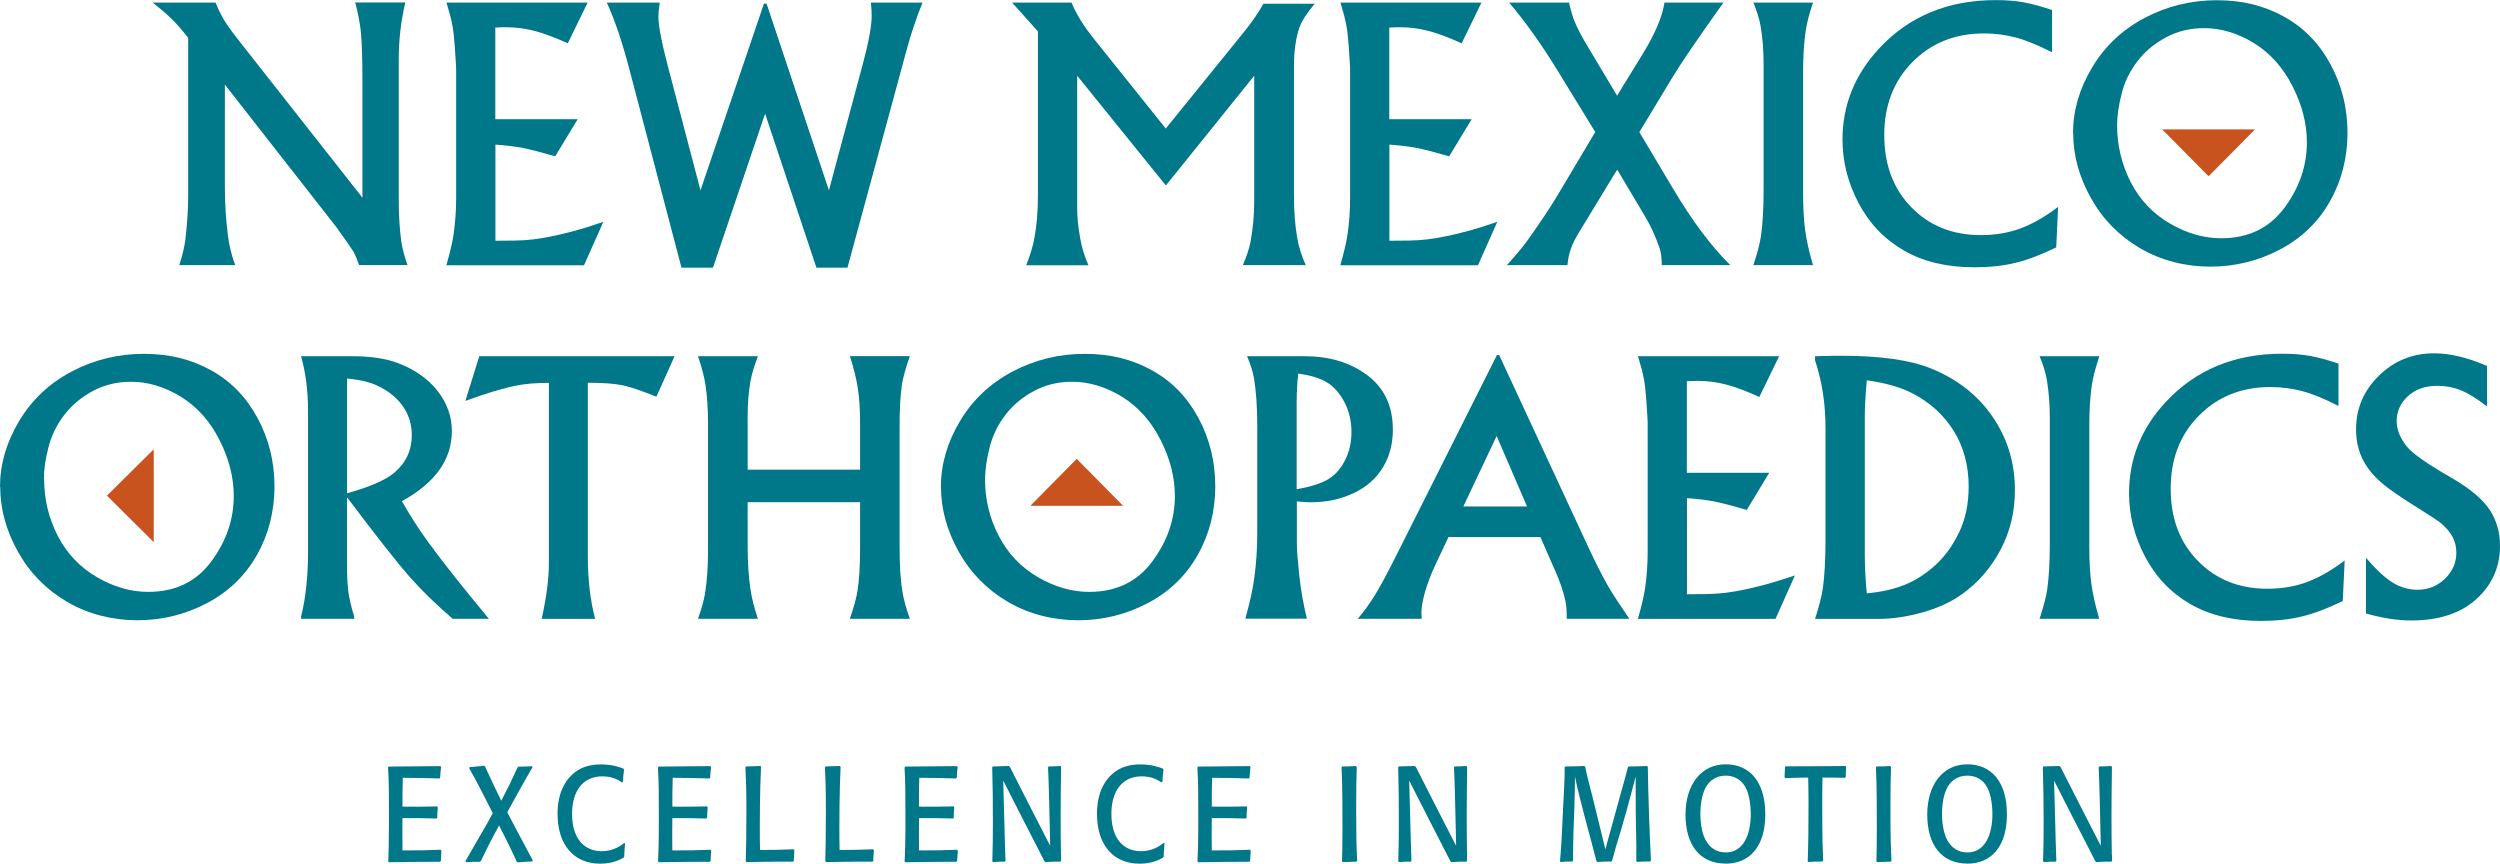
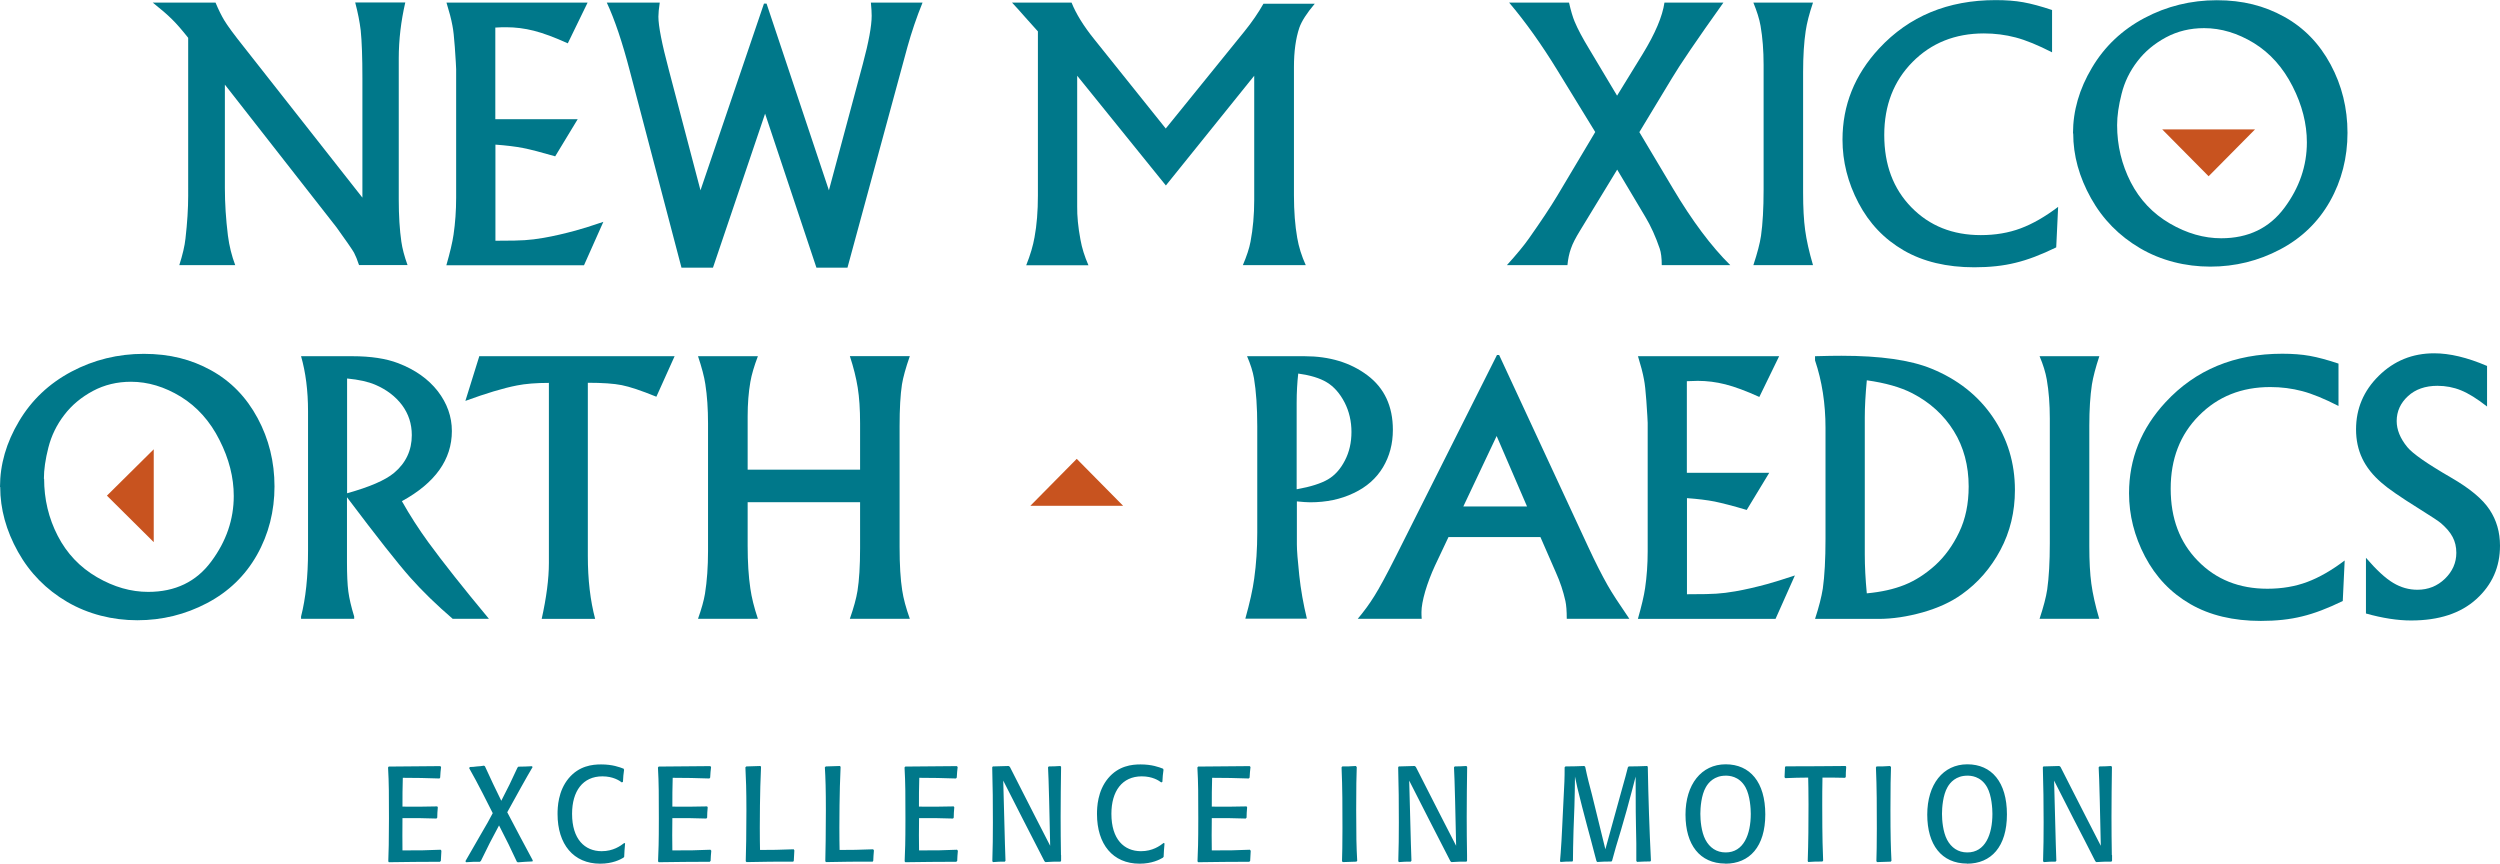
<svg xmlns="http://www.w3.org/2000/svg" id="Layer_2" data-name="Layer 2" viewBox="0 0 222.13 76.74">
  <defs>
    <style>
      .cls-1 {
        fill: #00788a;
      }

      .cls-2 {
        fill: #c8531f;
      }
    </style>
  </defs>
  <g id="Layer_1-2" data-name="Layer 1">
    <g>
      <path class="cls-1" d="M187.64,75.97c-.02-1.13-.03-2.27-.03-3.39,0-1.48.02-2.98.04-4.44l-.07-.08c-.44.02-.54.04-1.04.04l-.07.08c.04.83.05,1.1.1,2.99l.09,3.98-1.35-2.63c-.72-1.39-1.48-2.92-2.23-4.38l-.11-.08c-.62.02-.73.02-1.41.04l-.05.08c.05,1.63.07,3.28.07,4.91,0,1.14-.01,2.29-.05,3.43l.07.08c.52-.04.57-.04,1.04-.04l.07-.08c-.02-.49-.02-.52-.05-1.51-.01-.5-.03-1-.04-1.5l-.11-4.11,1.72,3.38c.66,1.26,1.3,2.52,1.94,3.78l.09.08c.65-.04.7-.04,1.34-.04l.06-.08v-.5ZM174.79,75.74c-.81,0-1.42-.43-1.79-1.13-.37-.71-.45-1.73-.45-2.3,0-.54.08-1.67.49-2.37.23-.41.75-1.02,1.76-1.02.26,0,1.19.01,1.76,1.03.41.74.47,1.92.47,2.36,0,1.82-.63,3.44-2.24,3.43M174.77,76.74c2.15,0,3.55-1.51,3.55-4.38s-1.36-4.45-3.52-4.45-3.56,1.79-3.56,4.47,1.27,4.34,3.53,4.35M167.94,68.06c-.56.04-.73.04-1.21.04l-.05.09c.08,1.8.08,3.6.08,5.41,0,1.55-.02,2.18-.04,2.92l.07.08c.58-.02.73-.02,1.21-.04l.06-.08c-.06-1.24-.09-2.22-.09-4.52,0-2.06.02-3.01.05-3.81l-.08-.08ZM164,69.04c0-.35.01-.48.04-.9l-.05-.08c-.84.01-1.68.02-2.52.02-.78.01-2.04.01-2.82.01l-.05.08c-.02.42-.02.47-.04.89l.07.08c.97-.04,1.08-.04,2.03-.05.01.52.03,1.15.03,2.38,0,1.68-.01,3.36-.07,5.04l.05.08c.6-.04.63-.04,1.25-.04l.07-.08c-.03-.72-.08-1.91-.08-4.92,0-1.07,0-1.26.02-2.46.94,0,1.09,0,2.01.02l.06-.08ZM153.32,75.74c-.81,0-1.42-.43-1.79-1.13-.37-.71-.45-1.73-.45-2.3,0-.54.08-1.67.49-2.37.23-.41.75-1.02,1.76-1.02.26,0,1.19.01,1.76,1.03.41.74.47,1.92.47,2.36,0,1.82-.63,3.44-2.24,3.43M153.3,76.74c2.15,0,3.55-1.51,3.55-4.38s-1.36-4.45-3.52-4.45-3.57,1.79-3.57,4.47,1.27,4.34,3.53,4.35M146.36,68.06c-.75.02-.85.04-1.65.04l-.07.08c-.16.66-.19.72-.62,2.28l-1.38,5-1.19-4.85c-.22-.82-.4-1.51-.6-2.47l-.08-.08c-.69.02-.88.04-1.68.04l-.07.08c0,1.06-.01,1.19-.12,3.32-.08,1.43-.12,2.85-.23,4.28-.02.24-.04.49-.06.73l.05.08c.46-.04.52-.04,1.05-.04l.05-.08c.01-.93.01-1.25.05-2.66l.08-2.15c.03-1.2.04-1.46.05-2.66.15.77.2.96.63,2.67l.44,1.68c.11.4.59,2.18.68,2.56.05.19.11.39.16.6l.07.08c.62-.04.68-.04,1.26-.04l.06-.08c.25-.92.38-1.39.79-2.72l.5-1.74c.46-1.68.62-2.31.8-3.01,0,.46.01,2.29.01,3.14l.02,1.27c.03,1.32.04,1.74.03,3.09l.07.08c.57-.02.63-.04,1.18-.04l.05-.08c-.14-2.78-.23-5.55-.28-8.33l-.07-.08ZM130.35,75.97c-.02-1.13-.03-2.27-.03-3.39,0-1.48.02-2.98.04-4.44l-.07-.08c-.44.02-.54.04-1.04.04l-.06.08c.04.83.05,1.1.1,2.99l.09,3.98-1.35-2.63c-.72-1.39-1.48-2.92-2.23-4.38l-.11-.08c-.62.02-.73.02-1.41.04l-.05.08c.05,1.63.06,3.28.06,4.91,0,1.14-.01,2.29-.05,3.43l.06.08c.52-.04.57-.04,1.05-.04l.06-.08c-.02-.49-.02-.52-.05-1.51-.01-.5-.03-1-.04-1.5l-.11-4.11,1.72,3.38c.65,1.26,1.3,2.52,1.94,3.78l.09.08c.65-.04.7-.04,1.34-.04l.05-.08v-.5ZM120.46,68.06c-.55.04-.73.04-1.21.04l-.05.09c.08,1.8.08,3.6.08,5.41,0,1.55-.02,2.18-.04,2.92l.07.08c.58-.02.73-.02,1.21-.04l.07-.08c-.07-1.24-.09-2.22-.09-4.52,0-2.06.02-3.01.05-3.81l-.08-.08ZM111.06,75.5c-1.41.06-1.75.06-3.39.06-.01-1.14-.02-1.48,0-2.87,1.48,0,1.75,0,3.02.04l.07-.08c.01-.38.01-.5.05-.92l-.05-.08c-1.33.02-1.75.04-3.09.02,0-1.1,0-1.45.03-2.56,1.38.01,1.85.01,3.26.06l.07-.08c.02-.43.04-.58.08-.94l-.07-.08c-2.01.02-2.43.02-4.58.04l-.07.08c.08,1.38.08,2.53.08,4.55,0,2.2-.03,2.84-.07,3.79l.06.08c2.07-.02,2.41-.04,4.54-.04l.08-.08c.02-.41.02-.49.05-.9l-.07-.08ZM103.39,74.9c-.34.26-.98.73-2.01.73-1.51,0-2.63-1.06-2.63-3.32,0-2.01.95-3.33,2.7-3.33.96,0,1.52.38,1.73.54l.1-.05c.03-.52.04-.64.1-1.07l-.04-.1c-.36-.14-.99-.38-2-.38-.77,0-1.95.12-2.88,1.23-.95,1.14-.99,2.59-.99,3.18,0,2.68,1.4,4.41,3.79,4.41,1.1,0,1.79-.37,2.06-.53l.07-.08c.02-.45.03-.62.08-1.19l-.08-.05ZM94.27,75.97c-.02-1.13-.03-2.27-.03-3.39,0-1.48.02-2.98.04-4.44l-.06-.08c-.44.02-.54.04-1.04.04l-.06.08c.04.83.05,1.1.1,2.99l.09,3.98-1.35-2.63c-.72-1.39-1.48-2.92-2.23-4.38l-.11-.08c-.62.02-.73.02-1.41.04l-.05.08c.05,1.63.06,3.28.06,4.91,0,1.14-.01,2.29-.05,3.43l.06.08c.52-.04.57-.04,1.05-.04l.06-.08c-.02-.49-.02-.52-.05-1.51-.01-.5-.03-1-.04-1.5l-.11-4.11,1.72,3.38c.65,1.26,1.3,2.52,1.94,3.78l.09.08c.65-.04.7-.04,1.34-.04l.05-.08v-.5ZM85.05,75.5c-1.41.06-1.74.06-3.39.06-.01-1.14-.02-1.48,0-2.87,1.48,0,1.76,0,3.02.04l.06-.08c.01-.38.01-.5.05-.92l-.05-.08c-1.33.02-1.75.04-3.09.02,0-1.1,0-1.45.03-2.56,1.39.01,1.85.01,3.26.06l.07-.08c.02-.43.04-.58.08-.94l-.07-.08c-2.01.02-2.43.02-4.58.04l-.07.08c.08,1.38.08,2.53.08,4.55,0,2.2-.03,2.84-.07,3.79l.06.08c2.07-.02,2.41-.04,4.53-.04l.08-.08c.02-.41.02-.49.06-.9l-.07-.08ZM77.59,75.46c-1.45.05-1.78.06-2.99.06-.01-.56-.02-1.06-.02-1.98,0-.29,0-3.17.11-5.41l-.07-.07c-.56.02-.66.02-1.25.04l-.08.08c.06.96.09,1.98.09,3.83,0,2.1-.03,3.54-.05,4.51l.06.08c2.05-.04,2.21-.04,4.15-.04l.05-.08c.02-.35.02-.53.06-.92l-.07-.1ZM70.52,75.46c-1.45.05-1.78.06-2.99.06-.01-.56-.02-1.06-.02-1.98,0-.29,0-3.17.11-5.41l-.06-.07c-.56.02-.67.02-1.25.04l-.08.08c.05.96.09,1.98.09,3.83,0,2.1-.03,3.54-.06,4.51l.07.08c2.05-.04,2.21-.04,4.15-.04l.05-.08c.02-.35.02-.53.05-.92l-.06-.1ZM63.13,75.5c-1.41.06-1.74.06-3.39.06-.01-1.14-.02-1.48,0-2.87,1.48,0,1.75,0,3.02.04l.07-.08c.01-.38.01-.5.05-.92l-.05-.08c-1.33.02-1.75.04-3.09.02,0-1.1,0-1.45.03-2.56,1.39.01,1.85.01,3.26.06l.07-.08c.02-.43.04-.58.08-.94l-.07-.08c-2.01.02-2.43.02-4.58.04l-.07.08c.08,1.38.08,2.53.08,4.55,0,2.2-.03,2.84-.07,3.79l.06.08c2.07-.02,2.41-.04,4.53-.04l.08-.08c.02-.41.02-.49.06-.9l-.07-.08ZM55.47,74.9c-.34.26-.98.73-2.01.73-1.5,0-2.63-1.06-2.63-3.32,0-2.01.95-3.33,2.69-3.33.96,0,1.52.38,1.73.54l.1-.05c.03-.52.04-.64.1-1.07l-.04-.1c-.36-.14-.99-.38-2-.38-.77,0-1.95.12-2.88,1.23-.95,1.14-.99,2.59-.99,3.18,0,2.68,1.41,4.41,3.79,4.41,1.1,0,1.79-.37,2.06-.53l.07-.08c.02-.45.03-.62.08-1.19l-.08-.05ZM47.33,76.43c-.76-1.41-1.52-2.84-2.26-4.26.82-1.49,1.72-3.12,2.25-4.01l-.05-.08c-.51.02-.67.04-1.21.04l-.08.08c-.63,1.37-.77,1.65-1.44,2.95-.63-1.3-.82-1.67-1.45-3.06l-.09-.06c-.21.04-.41.06-.63.07-.21.04-.43.04-.63.05l-.05.11c.73,1.27,1.74,3.29,2.09,3.99-.34.65-.48.9-1.13,2.01-.37.65-.69,1.21-1.3,2.26l.07.09c.6-.04.66-.04,1.22-.04l.09-.08c.69-1.41.89-1.82,1.61-3.15.76,1.48.96,1.89,1.58,3.22l.09.06c.23-.02.45-.04.68-.05l.62-.03.03-.1ZM39.15,75.5c-1.41.06-1.74.06-3.39.06,0-1.14-.02-1.48,0-2.87,1.48,0,1.76,0,3.02.04l.07-.08c.01-.38.01-.5.05-.92l-.05-.08c-1.33.02-1.75.04-3.09.02,0-1.1,0-1.45.03-2.56,1.38.01,1.85.01,3.26.06l.06-.08c.02-.43.04-.58.08-.94l-.07-.08c-2.01.02-2.43.02-4.58.04l-.06.08c.08,1.38.08,2.53.08,4.55,0,2.2-.03,2.84-.06,3.79l.05.08c2.07-.02,2.41-.04,4.54-.04l.08-.08c.02-.41.02-.49.05-.9l-.06-.08Z" />
      <g>
        <path class="cls-1" d="M13.57.23h5.58c.27.65.53,1.16.76,1.55.31.52.9,1.31,1.75,2.38l10.54,13.4V6.94c0-1.83-.05-3.25-.15-4.24-.09-.75-.25-1.57-.49-2.48h4.45c-.38,1.65-.58,3.31-.58,4.98v12.52c0,1.45.08,2.7.23,3.75.09.62.27,1.31.55,2.08h-4.31c-.15-.46-.3-.82-.44-1.09-.06-.12-.25-.4-.56-.85l-1-1.41-9.92-12.68v9.2c0,1.34.09,2.74.27,4.21.12.93.34,1.81.65,2.63h-4.97c.29-.91.48-1.7.55-2.37.16-1.4.24-2.66.24-3.8V3.36c-.54-.68-1.01-1.23-1.43-1.64-.42-.42-.99-.91-1.72-1.49" />
        <path class="cls-1" d="M39.65.23h12.56l-1.76,3.62c-1.19-.54-2.19-.91-3.02-1.12-.83-.21-1.64-.31-2.45-.31-.23,0-.56,0-.97.03v8.14h7.32l-2,3.3c-1.24-.36-2.19-.61-2.86-.74-.67-.13-1.49-.23-2.45-.3v8.54c1.38,0,2.24-.02,2.6-.05.5-.03,1.07-.1,1.7-.21.87-.15,1.81-.37,2.81-.64.63-.17,1.45-.43,2.48-.78l-1.72,3.86h-12.23c.32-1.12.54-2.03.64-2.73.15-1.03.23-2.12.23-3.27V6.14c0-.15-.04-.81-.12-1.98-.06-.85-.13-1.48-.21-1.88-.1-.56-.28-1.24-.53-2.05" />
        <path class="cls-1" d="M53.91.23h4.71c-.08.53-.12.94-.12,1.25,0,.83.31,2.41.93,4.74l2.81,10.69L67.88.32h.23l5.54,16.59,3.01-11.21c.53-1.97.79-3.41.79-4.3,0-.28-.02-.67-.07-1.17h4.59c-.53,1.3-.97,2.61-1.34,3.93l-5.33,19.62h-2.76l-4.56-13.68-4.63,13.68h-2.8l-4.59-17.48c-.66-2.53-1.34-4.56-2.05-6.08" />
        <path class="cls-1" d="M89.92.23h5.29c.39.98,1.06,2.07,2.01,3.25l6.36,7.94,6.99-8.63c.68-.84,1.24-1.66,1.69-2.46h4.56c-.72.85-1.17,1.56-1.37,2.13-.32.95-.48,2.12-.48,3.49v11.41c0,1.43.1,2.68.29,3.77.14.81.39,1.62.76,2.43h-5.59c.34-.8.57-1.49.68-2.08.22-1.16.33-2.4.33-3.71V6.73l-7.85,9.75-7.88-9.75v11.61c-.01.85.08,1.83.29,2.95.13.74.37,1.5.71,2.28h-5.53c.37-.92.61-1.75.74-2.49.2-1.08.3-2.32.3-3.71V2.79c-.31-.34-.69-.76-1.12-1.25-.43-.49-.82-.93-1.18-1.31" />
-         <path class="cls-1" d="M119.07.23h12.56l-1.76,3.62c-1.18-.54-2.19-.91-3.01-1.12-.83-.21-1.64-.31-2.45-.31-.23,0-.56,0-.97.03v8.14h7.32l-2,3.3c-1.24-.36-2.19-.61-2.86-.74-.67-.13-1.49-.23-2.45-.3v8.54c1.38,0,2.24-.02,2.6-.05.5-.03,1.07-.1,1.7-.21.87-.15,1.81-.37,2.81-.64.63-.17,1.45-.43,2.48-.78l-1.72,3.86h-12.23c.32-1.12.54-2.03.64-2.73.15-1.03.23-2.12.23-3.27V6.14c0-.15-.04-.81-.12-1.98-.06-.85-.13-1.48-.21-1.88-.1-.56-.28-1.24-.53-2.05" />
        <path class="cls-1" d="M134.08.23h5.33c.17.75.34,1.31.5,1.69.27.65.7,1.46,1.29,2.43l2.48,4.15,2.28-3.71c1.1-1.8,1.75-3.32,1.93-4.56h5.24c-2.36,3.31-3.89,5.56-4.6,6.76l-2.87,4.75,2.98,5c1.71,2.88,3.41,5.15,5.1,6.82h-6.09c0-.63-.06-1.12-.18-1.47-.36-1.06-.79-2.01-1.29-2.84l-2.49-4.18-3.3,5.42c-.38.62-.66,1.15-.81,1.6-.16.44-.26.94-.31,1.47h-5.38c.87-.96,1.53-1.76,1.97-2.39,1.05-1.49,1.89-2.75,2.52-3.8l3.36-5.64-3.36-5.48c-1.41-2.3-2.84-4.31-4.3-6.03" />
        <path class="cls-1" d="M155.79.23h5.3c-.34,1-.55,1.84-.65,2.52-.15,1-.23,2.22-.23,3.65v10.71c0,1.34.06,2.45.18,3.33.12.89.35,1.93.7,3.12h-5.3c.35-1.06.58-1.93.68-2.61.15-1.06.23-2.43.23-4.09V5.76c0-1.26-.09-2.42-.27-3.46-.11-.63-.33-1.31-.64-2.07" />
        <path class="cls-1" d="M182.33.88v3.77c-1.25-.64-2.32-1.08-3.23-1.32-.91-.24-1.85-.36-2.83-.36-2.55,0-4.67.85-6.34,2.54-1.67,1.69-2.51,3.85-2.51,6.49s.8,4.77,2.41,6.42c1.61,1.65,3.67,2.47,6.17,2.47,1.29,0,2.47-.2,3.54-.6,1.07-.4,2.18-1.04,3.33-1.91l-.17,3.6c-1.33.65-2.53,1.11-3.62,1.37-1.08.27-2.3.4-3.66.4-2.45,0-4.54-.5-6.27-1.5-1.73-1-3.07-2.41-4.02-4.22-.95-1.81-1.42-3.69-1.42-5.62,0-3.06,1.08-5.76,3.25-8.1,2.66-2.87,6.12-4.3,10.36-4.3.91,0,1.73.06,2.45.19.72.13,1.58.36,2.56.69" />
        <path class="cls-1" d="M184.19,11.85c0-2.01.56-3.95,1.69-5.84,1.12-1.89,2.68-3.36,4.66-4.41,1.98-1.05,4.13-1.58,6.43-1.58s4.21.49,5.97,1.46c1.76.97,3.14,2.39,4.14,4.25,1,1.86,1.5,3.88,1.5,6.07s-.52,4.25-1.56,6.09c-1.04,1.84-2.52,3.27-4.44,4.28-1.92,1.01-3.98,1.52-6.19,1.52s-4.37-.54-6.23-1.63c-1.86-1.09-3.32-2.57-4.37-4.45-1.05-1.88-1.58-3.79-1.58-5.75M188.11,11.12c0,1.81.41,3.5,1.21,5.07.81,1.57,1.97,2.79,3.48,3.67,1.51.88,3.03,1.31,4.56,1.31,2.4,0,4.27-.9,5.61-2.7,1.34-1.8,2-3.74,2-5.82,0-1.65-.42-3.31-1.27-4.98-.85-1.67-1.99-2.95-3.43-3.84-1.44-.88-2.92-1.33-4.43-1.33-1.24,0-2.36.27-3.39.82-1.02.55-1.87,1.25-2.54,2.13-.67.87-1.14,1.83-1.4,2.88-.27,1.05-.4,1.98-.4,2.78" />
        <polygon class="cls-2" points="192.12 11.5 200.36 11.5 196.24 15.66 192.12 11.5" />
        <path class="cls-1" d="M0,43.27c0-2,.56-3.95,1.69-5.84,1.12-1.89,2.68-3.36,4.66-4.41,1.98-1.05,4.13-1.58,6.43-1.58s4.21.49,5.97,1.46c1.76.97,3.14,2.39,4.14,4.25,1,1.86,1.5,3.88,1.5,6.07s-.52,4.25-1.56,6.09c-1.04,1.84-2.52,3.27-4.44,4.28-1.92,1.01-3.98,1.52-6.19,1.52s-4.36-.54-6.23-1.63c-1.86-1.09-3.32-2.57-4.37-4.45-1.05-1.88-1.58-3.8-1.58-5.75M3.92,42.54c0,1.81.4,3.5,1.21,5.07.81,1.57,1.97,2.79,3.48,3.67,1.51.88,3.03,1.31,4.56,1.31,2.4,0,4.27-.9,5.6-2.7,1.34-1.8,2-3.74,2-5.82,0-1.65-.42-3.31-1.27-4.98-.84-1.67-1.99-2.95-3.43-3.84-1.44-.88-2.92-1.33-4.43-1.33-1.23,0-2.36.27-3.39.82-1.02.55-1.87,1.25-2.54,2.13-.67.87-1.14,1.83-1.41,2.89-.27,1.05-.4,1.98-.4,2.78" />
        <path class="cls-1" d="M26.75,31.65h4.56c1.64,0,3,.21,4.07.62,1.51.58,2.68,1.41,3.52,2.49.83,1.08,1.25,2.26,1.25,3.54,0,2.53-1.48,4.61-4.44,6.23.71,1.26,1.49,2.47,2.34,3.64,1.27,1.74,3.06,4.01,5.39,6.81h-3.22c-1.43-1.23-2.69-2.45-3.78-3.68-1.09-1.23-2.96-3.6-5.61-7.12v5.77c0,1.12.04,1.99.12,2.6.08.61.25,1.35.52,2.23v.2h-4.72v-.2c.41-1.6.62-3.54.62-5.83v-12.41c0-1.83-.21-3.46-.62-4.89M30.83,43.83c2.01-.56,3.4-1.16,4.18-1.81,1.05-.88,1.58-2,1.58-3.36,0-1-.29-1.89-.87-2.67-.58-.77-1.38-1.38-2.39-1.81-.61-.26-1.44-.45-2.49-.55v10.19Z" />
        <path class="cls-1" d="M42.56,31.65h17.38l-1.62,3.6c-1.35-.55-2.37-.89-3.08-1.03-.7-.14-1.71-.21-3.01-.21v15.39c0,2.11.22,3.97.65,5.59h-4.75c.42-1.89.64-3.55.64-4.98v-15.99c-1.14,0-2.1.08-2.85.23-1.22.24-2.74.7-4.57,1.37l1.23-3.95Z" />
        <path class="cls-1" d="M62.02,31.65h5.32c-.33.87-.56,1.64-.67,2.29-.16.92-.24,1.94-.24,3.05v4.74h9.99v-4.12c0-1.25-.07-2.3-.21-3.17-.14-.87-.37-1.8-.7-2.8h5.33c-.37,1.06-.6,1.9-.7,2.52-.14.92-.21,2.16-.21,3.71v10.74c0,1.59.08,2.87.23,3.83.11.74.34,1.59.68,2.54h-5.33c.34-.97.57-1.8.68-2.48.15-.95.23-2.21.23-3.78v-4.1h-9.99v3.87c0,1.47.08,2.73.24,3.8.11.78.33,1.68.67,2.69h-5.32c.31-.88.52-1.62.62-2.23.18-1.13.27-2.4.27-3.78v-11.35c0-1.3-.08-2.46-.24-3.49-.1-.67-.32-1.49-.65-2.48" />
-         <path class="cls-1" d="M83.6,43.27c0-2,.56-3.95,1.69-5.84,1.12-1.89,2.68-3.36,4.66-4.41,1.98-1.05,4.13-1.58,6.43-1.58s4.21.49,5.97,1.46c1.76.97,3.14,2.39,4.14,4.25,1,1.86,1.49,3.88,1.49,6.07s-.52,4.25-1.56,6.09c-1.04,1.84-2.52,3.27-4.44,4.28-1.92,1.01-3.98,1.52-6.19,1.52s-4.37-.54-6.23-1.63c-1.86-1.09-3.32-2.57-4.37-4.45-1.05-1.88-1.58-3.8-1.58-5.75M87.52,42.54c0,1.81.4,3.5,1.22,5.07.81,1.57,1.97,2.79,3.48,3.67,1.51.88,3.03,1.31,4.56,1.31,2.4,0,4.27-.9,5.6-2.7,1.34-1.8,2.01-3.74,2.01-5.82,0-1.65-.42-3.31-1.27-4.98-.85-1.67-1.99-2.95-3.43-3.84-1.44-.88-2.92-1.33-4.43-1.33-1.24,0-2.36.27-3.39.82-1.02.55-1.87,1.25-2.54,2.13-.67.87-1.14,1.83-1.4,2.89-.27,1.05-.4,1.98-.4,2.78" />
        <path class="cls-1" d="M110.81,31.65h5.1c2.21,0,4.07.56,5.58,1.69,1.51,1.13,2.27,2.75,2.27,4.85,0,1.24-.29,2.34-.88,3.33-.59.98-1.45,1.75-2.6,2.29-1.14.55-2.43.82-3.87.82-.28,0-.68-.03-1.18-.08v3.83c0,.51.07,1.41.21,2.72.14,1.31.37,2.6.68,3.87h-5.47c.39-1.4.66-2.59.79-3.57.18-1.29.27-2.65.27-4.06v-9.46c0-1.7-.1-3.12-.29-4.27-.1-.59-.31-1.25-.62-1.97M115.23,43.47c1.23-.22,2.16-.52,2.77-.88.61-.36,1.11-.92,1.5-1.68.39-.75.58-1.6.58-2.53s-.2-1.83-.62-2.64c-.42-.8-.94-1.39-1.57-1.77-.63-.38-1.47-.63-2.54-.78-.09.8-.14,1.67-.14,2.61v7.66Z" />
        <path class="cls-1" d="M133.2,31.54l7.91,17.04c.64,1.38,1.22,2.52,1.73,3.42.37.66,1.02,1.65,1.93,2.98h-5.56c0-.69-.04-1.21-.12-1.58-.19-.86-.47-1.7-.84-2.52l-1.38-3.16h-8.17l-1.2,2.54c-.35.76-.64,1.52-.87,2.29-.22.77-.33,1.38-.33,1.84,0,.14,0,.34.02.59h-5.68c.55-.65,1.04-1.32,1.48-2.03.44-.7,1.08-1.88,1.91-3.53l8.98-17.88h.2ZM130.01,45h5.67l-2.7-6.26-2.96,6.26Z" />
        <path class="cls-1" d="M145.52,31.65h12.56l-1.76,3.62c-1.19-.54-2.19-.91-3.02-1.12-.83-.21-1.64-.31-2.45-.31-.23,0-.56.01-.97.03v8.14h7.32l-2,3.3c-1.24-.37-2.19-.61-2.86-.75-.67-.13-1.49-.23-2.45-.3v8.54c1.38,0,2.24-.02,2.6-.05.5-.03,1.07-.1,1.7-.21.87-.15,1.81-.37,2.81-.64.63-.17,1.45-.43,2.48-.77l-1.72,3.86h-12.23c.32-1.12.54-2.04.64-2.73.15-1.03.23-2.12.23-3.27v-11.42c0-.15-.04-.81-.12-1.98-.06-.85-.13-1.48-.21-1.88-.1-.56-.28-1.24-.53-2.05" />
        <path class="cls-1" d="M161.27,31.65c1.01-.03,1.79-.04,2.34-.04,3.47,0,6.13.38,7.99,1.14,2.33.95,4.15,2.38,5.46,4.3,1.31,1.92,1.97,4.08,1.97,6.49,0,1.94-.43,3.72-1.29,5.33-.86,1.61-2,2.92-3.42,3.93-.96.69-2.12,1.22-3.49,1.61-1.36.38-2.67.58-3.92.58h-5.64c.34-1.04.57-1.94.69-2.69.16-1.13.24-2.61.24-4.42v-9.86c0-2.16-.31-4.16-.93-6v-.37ZM165.87,52.72c1.29-.12,2.4-.37,3.35-.75.95-.38,1.85-.96,2.71-1.73.86-.78,1.57-1.75,2.14-2.94.57-1.18.85-2.54.85-4.07,0-1.86-.44-3.51-1.32-4.93-.88-1.42-2.11-2.54-3.69-3.36-1.05-.54-2.4-.92-4.04-1.15-.12,1.27-.18,2.37-.18,3.31v12.15c0,1.07.06,2.23.18,3.48" />
        <path class="cls-1" d="M181.23,31.65h5.3c-.33,1-.55,1.84-.66,2.52-.15,1-.23,2.22-.23,3.65v10.71c0,1.34.06,2.45.18,3.33.12.89.35,1.93.7,3.12h-5.3c.35-1.06.58-1.93.68-2.61.15-1.06.23-2.43.23-4.09v-11.1c0-1.27-.09-2.42-.27-3.46-.11-.63-.32-1.32-.64-2.07" />
        <path class="cls-1" d="M207.78,32.3v3.77c-1.25-.64-2.32-1.08-3.23-1.32-.91-.24-1.85-.36-2.83-.36-2.55,0-4.66.84-6.34,2.54-1.68,1.69-2.51,3.85-2.51,6.49s.8,4.77,2.42,6.42c1.61,1.65,3.67,2.47,6.17,2.47,1.29,0,2.47-.2,3.54-.6,1.07-.4,2.18-1.04,3.33-1.91l-.17,3.6c-1.33.65-2.53,1.11-3.62,1.37-1.08.27-2.3.4-3.66.4-2.45,0-4.54-.5-6.27-1.5-1.73-1-3.07-2.41-4.02-4.22-.95-1.81-1.42-3.69-1.42-5.62,0-3.06,1.08-5.76,3.25-8.1,2.66-2.87,6.12-4.3,10.36-4.3.91,0,1.73.06,2.45.19.72.13,1.58.36,2.56.69" />
        <path class="cls-1" d="M220.98,32.5v3.62c-.88-.69-1.65-1.17-2.32-1.44-.66-.27-1.36-.4-2.09-.4-1.08,0-1.96.31-2.62.92-.66.61-1,1.35-1,2.21,0,.77.31,1.54.94,2.31.47.58,1.77,1.49,3.92,2.73,1.64.95,2.77,1.89,3.39,2.83.62.93.93,2,.93,3.21,0,1.89-.7,3.47-2.1,4.74-1.4,1.27-3.33,1.9-5.8,1.9-1.21,0-2.55-.21-4.01-.62v-4.95c.93,1.08,1.74,1.83,2.42,2.23.68.41,1.4.61,2.15.61.96,0,1.78-.33,2.45-.98.67-.65,1.01-1.42,1.01-2.3,0-.53-.11-1-.33-1.41-.22-.42-.57-.82-1.03-1.22-.18-.16-.83-.59-1.95-1.29-1.67-1.04-2.78-1.81-3.33-2.3-.78-.67-1.35-1.39-1.72-2.17-.37-.78-.55-1.64-.55-2.58,0-1.84.67-3.43,2.02-4.76,1.35-1.33,2.99-2,4.92-2,1.38,0,2.94.37,4.69,1.12" />
        <polygon class="cls-2" points="99.79 44.94 91.55 44.94 95.67 40.77 99.79 44.94" />
        <polygon class="cls-2" points="13.66 39.92 13.66 48.17 9.5 44.04 13.66 39.92" />
      </g>
    </g>
  </g>
</svg>